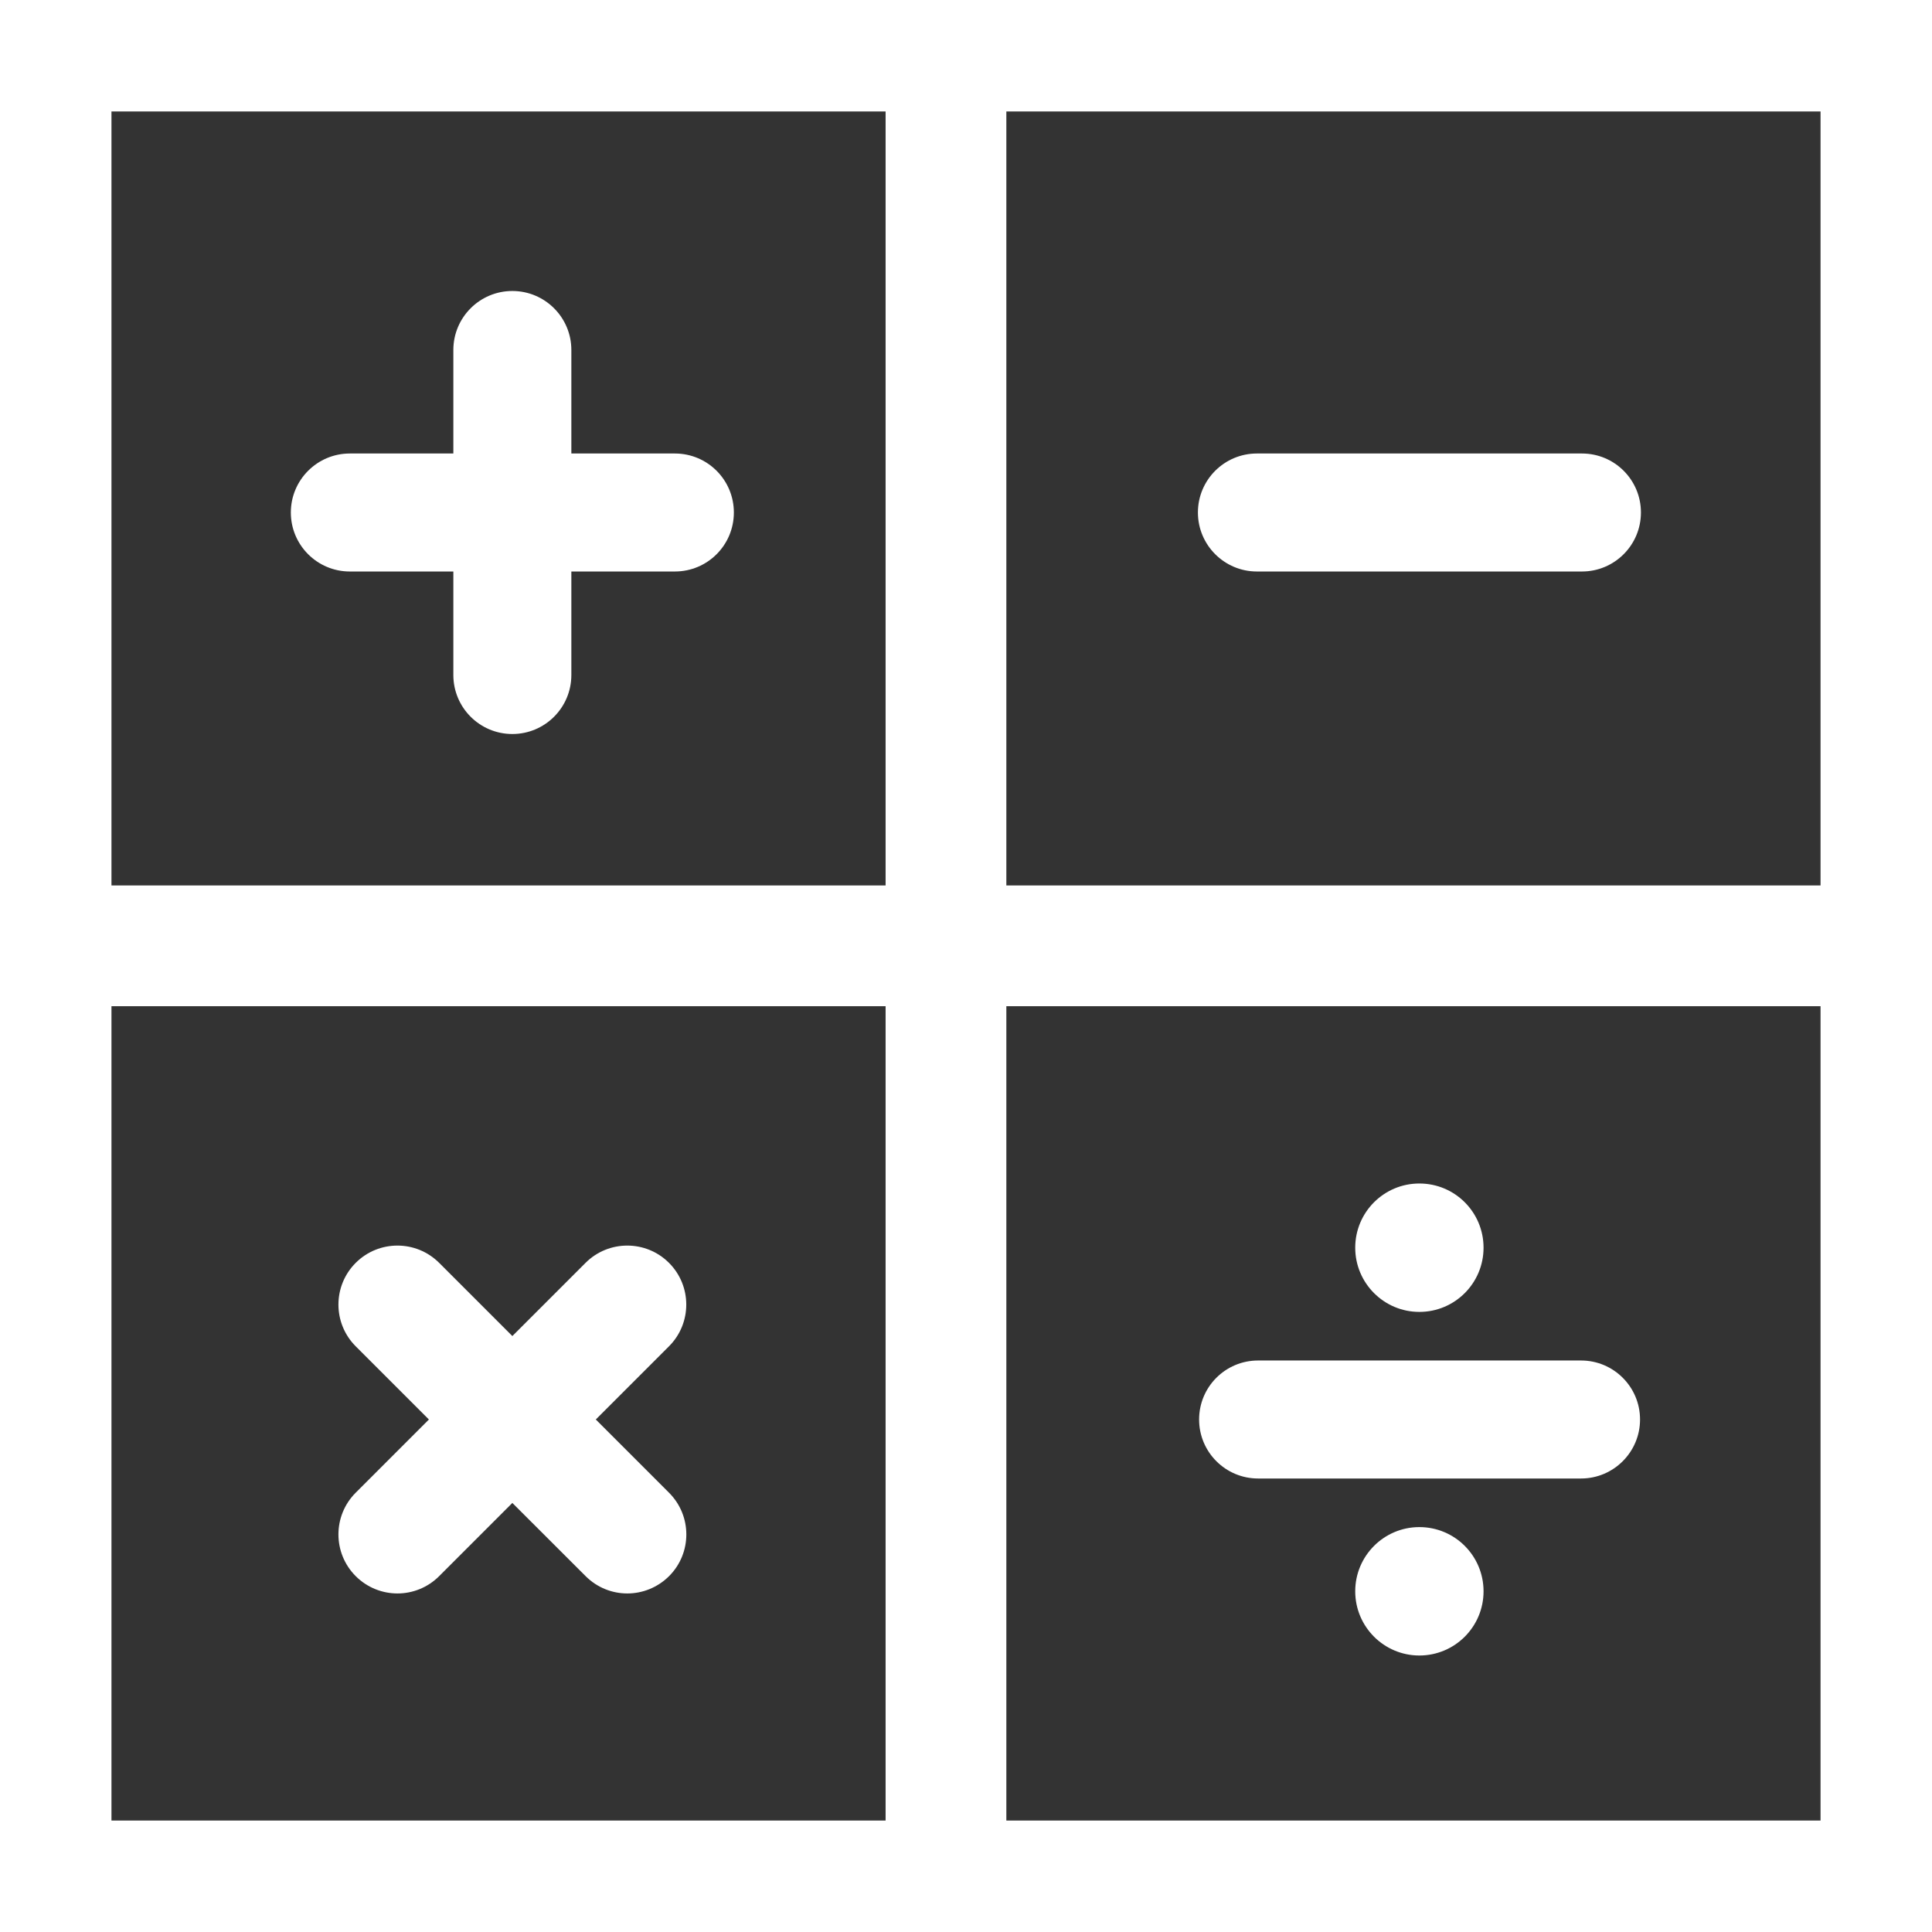
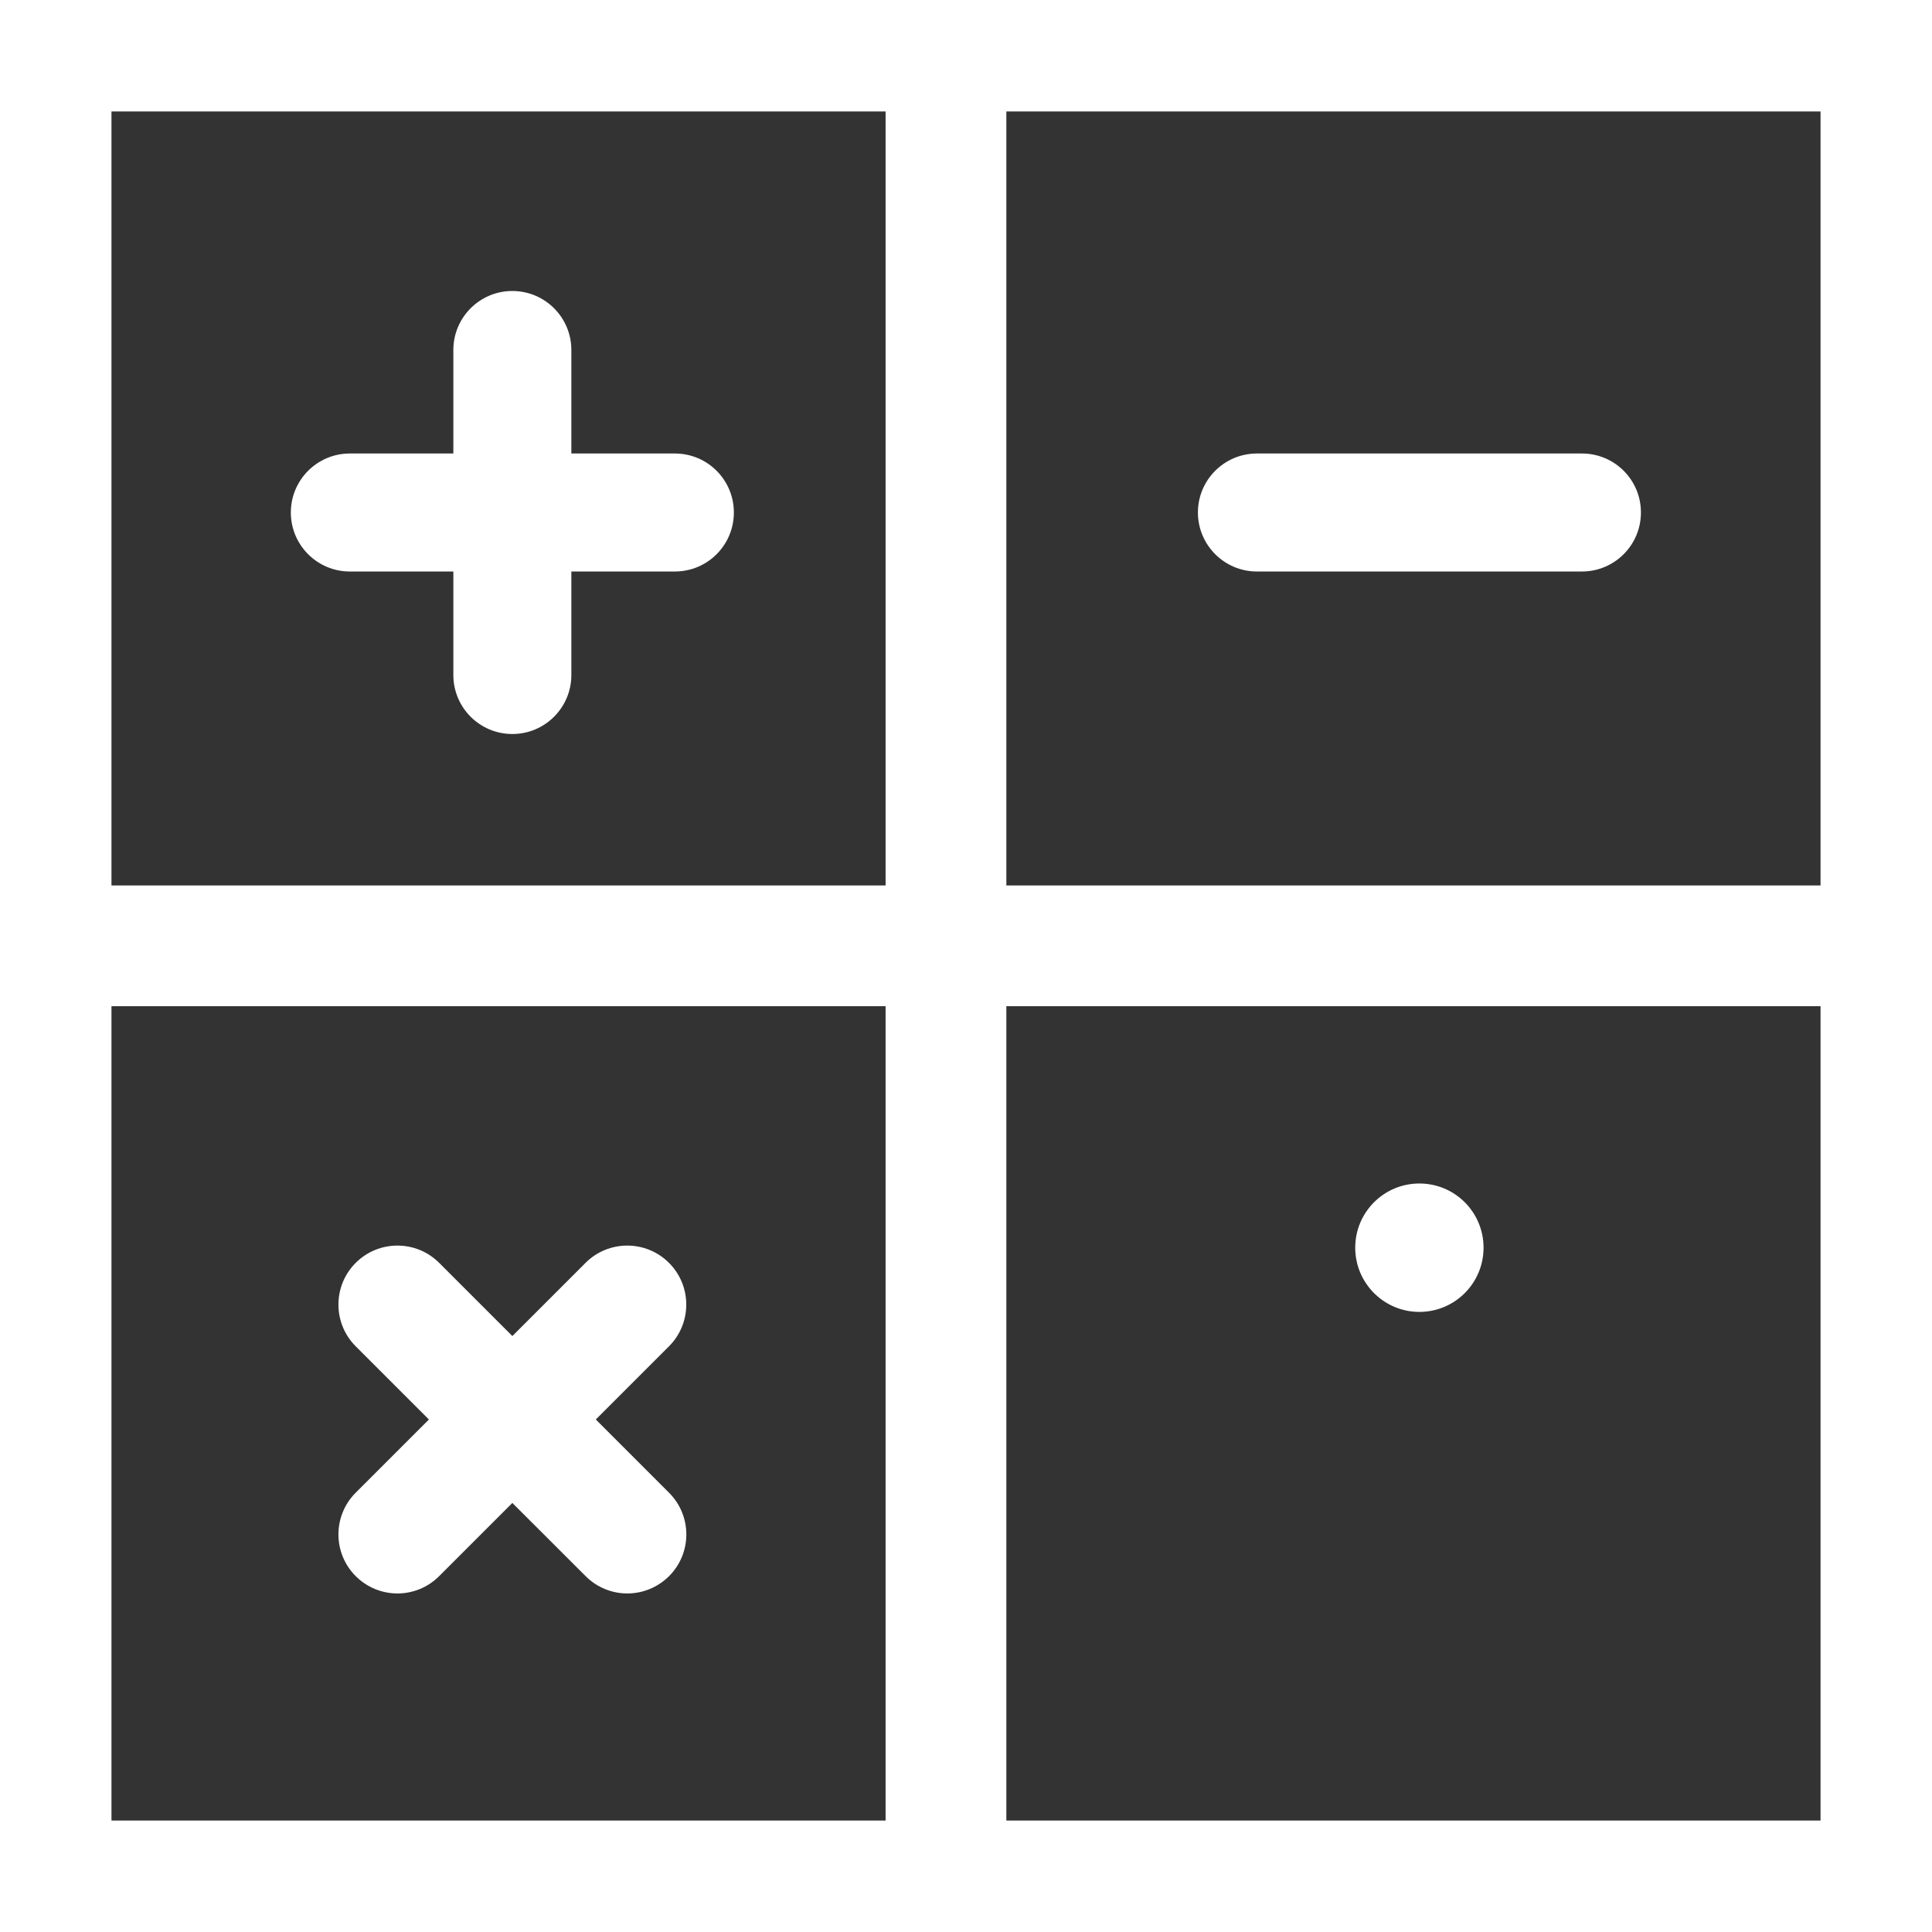
<svg xmlns="http://www.w3.org/2000/svg" width="26" height="26" viewBox="0 0 26 26" fill="none">
  <rect x="0" y="0" width="26" height="26" fill="#333333" stroke="none" />
  <rect x="0.75" y="0.75" width="24.5" height="24.5" stroke="white" stroke-width="1.5" />
  <path d="M19.101 17.655C19.579 17.655 19.965 17.268 19.965 16.791C19.965 16.313 19.579 15.927 19.101 15.927C18.625 15.927 18.238 16.313 18.238 16.791C18.238 17.268 18.625 17.655 19.101 17.655Z" fill="white" />
-   <path d="M19.101 20.551C18.625 20.551 18.238 20.938 18.238 21.415C18.238 21.892 18.625 22.279 19.101 22.279C19.579 22.279 19.965 21.892 19.965 21.415C19.965 20.938 19.579 20.551 19.101 20.551Z" fill="white" />
-   <path d="M16.931 19.897H21.277C21.715 19.897 22.071 19.541 22.071 19.103C22.071 18.664 21.715 18.309 21.277 18.309H16.931C16.492 18.309 16.137 18.664 16.137 19.103C16.137 19.541 16.492 19.897 16.931 19.897Z" fill="white" />
  <path d="M16.915 7.691H21.289C21.728 7.691 22.083 7.335 22.083 6.897C22.083 6.458 21.728 6.103 21.289 6.103H16.915C16.477 6.103 16.121 6.458 16.121 6.897C16.121 7.335 16.477 7.691 16.915 7.691Z" fill="white" />
  <path d="M9.082 6.103H7.689V4.71C7.689 4.271 7.333 3.916 6.895 3.916C6.457 3.916 6.101 4.271 6.101 4.71V6.103H4.708C4.27 6.103 3.914 6.458 3.914 6.897C3.914 7.336 4.27 7.691 4.708 7.691H6.101V9.084C6.101 9.523 6.457 9.878 6.895 9.878C7.333 9.878 7.689 9.523 7.689 9.084V7.691H9.082C9.521 7.691 9.876 7.336 9.876 6.897C9.876 6.458 9.521 6.103 9.082 6.103Z" fill="white" />
  <path d="M8.018 19.103L9.003 18.118C9.313 17.808 9.313 17.305 9.003 16.995C8.693 16.685 8.19 16.685 7.88 16.995L6.895 17.98L5.91 16.995C5.6 16.685 5.097 16.685 4.787 16.995C4.477 17.305 4.477 17.808 4.787 18.118L5.772 19.103L4.787 20.088C4.477 20.398 4.477 20.901 4.787 21.211C4.942 21.366 5.146 21.444 5.349 21.444C5.552 21.444 5.755 21.366 5.91 21.211L6.895 20.226L7.881 21.211C8.036 21.366 8.239 21.444 8.442 21.444C8.645 21.444 8.848 21.366 9.004 21.211C9.314 20.901 9.314 20.398 9.003 20.088L8.018 19.103Z" fill="white" />
  <rect x="11.918" width="1.625" height="24.917" fill="white" />
  <rect x="1.082" y="13.541" width="1.625" height="24.917" transform="rotate(-90 1.082 13.541)" fill="white" />
</svg>